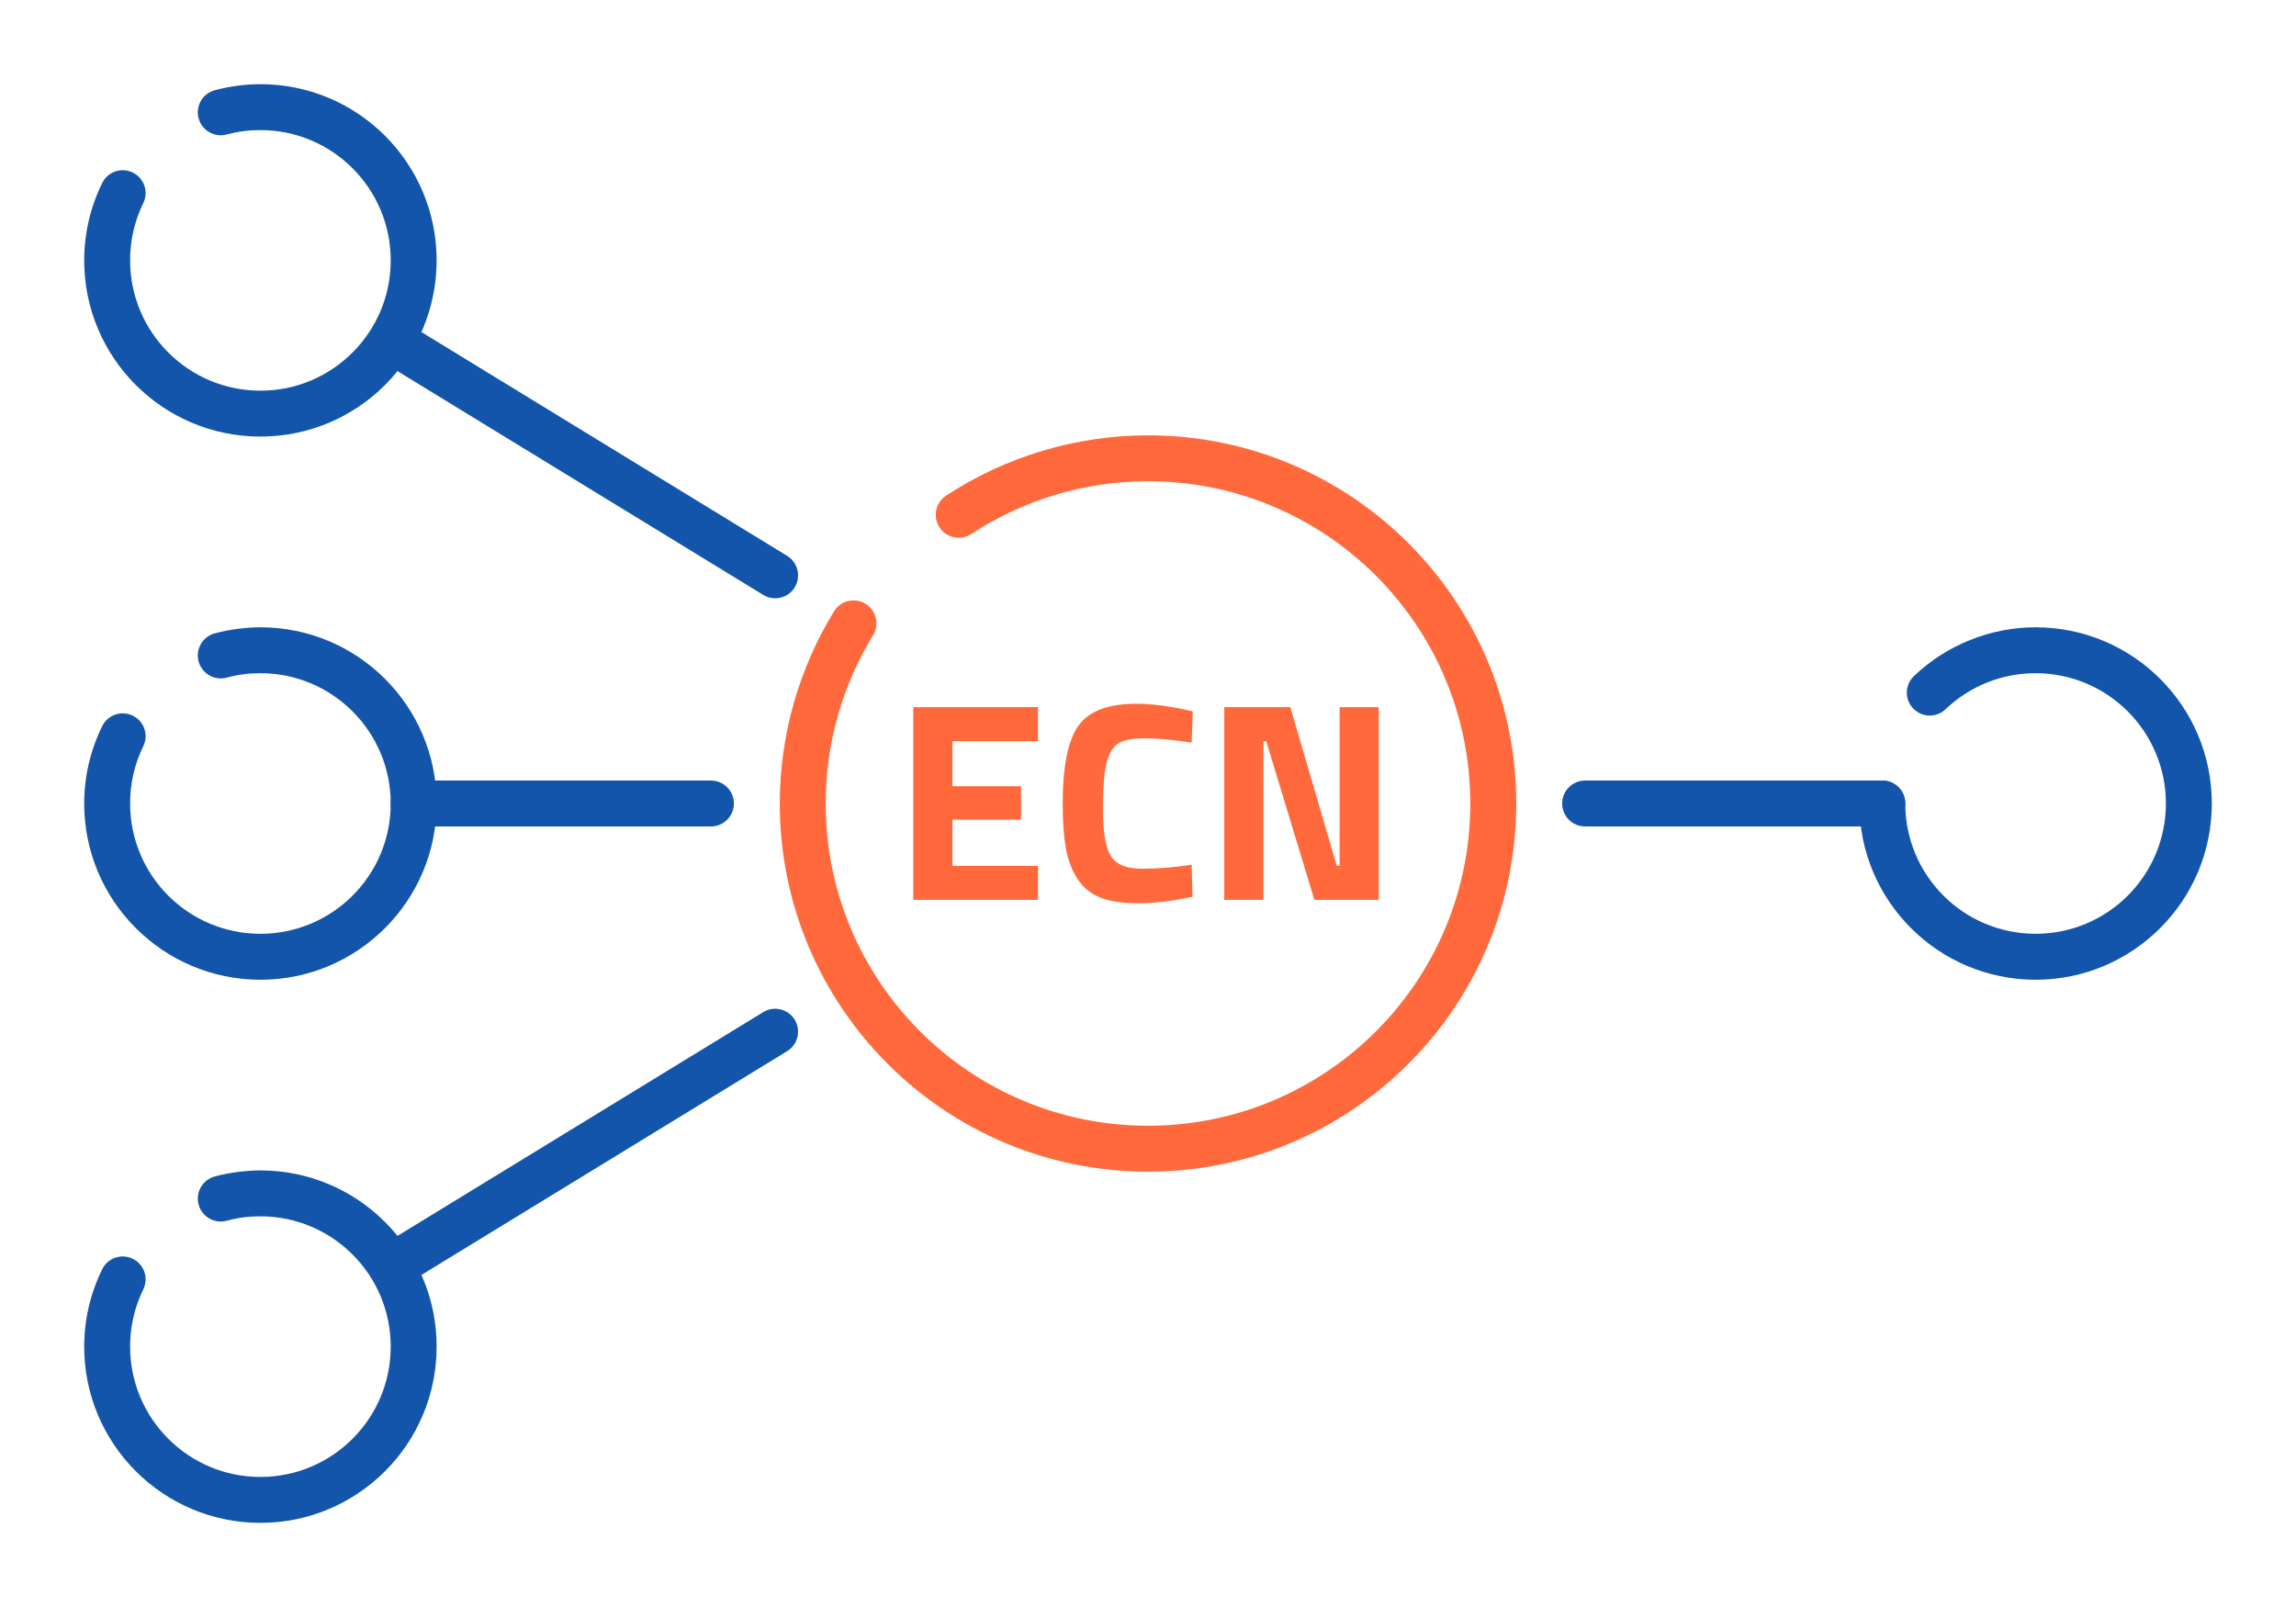
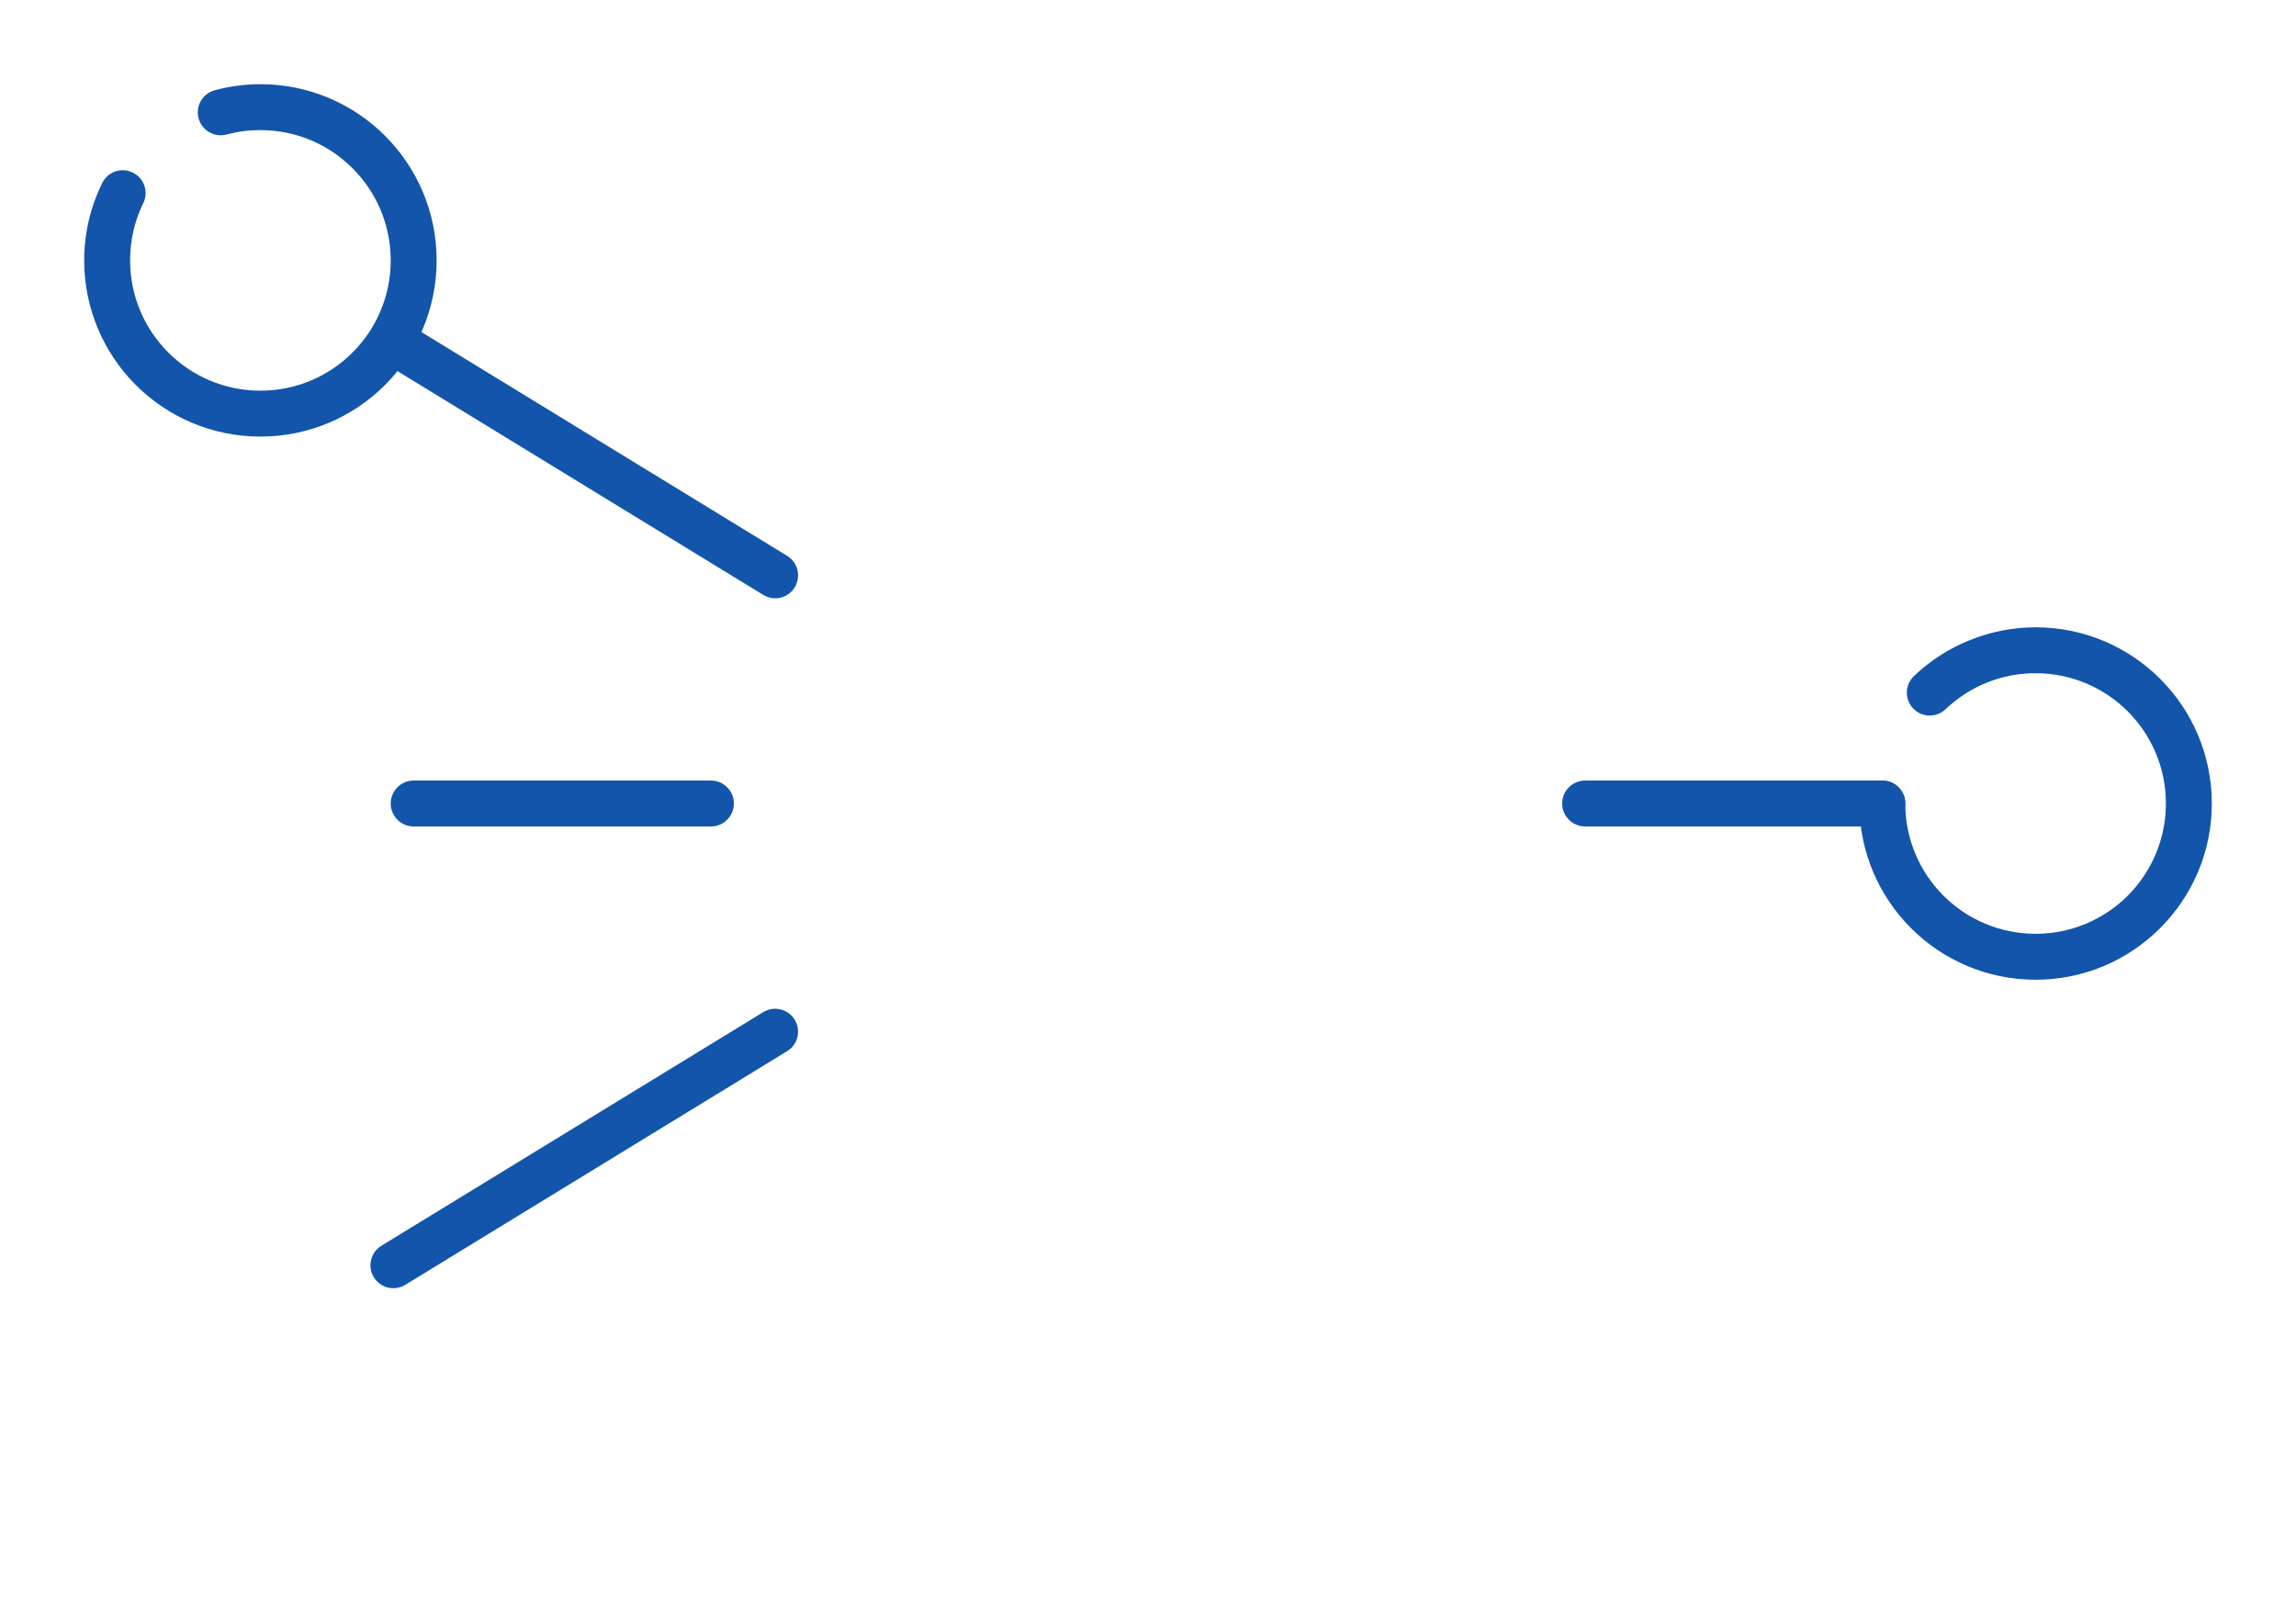
<svg xmlns="http://www.w3.org/2000/svg" xml:space="preserve" width="300px" height="210px" version="1.1" style="shape-rendering:geometricPrecision; text-rendering:geometricPrecision; image-rendering:optimizeQuality; fill-rule:evenodd; clip-rule:evenodd" viewBox="0 0 4600.6 3220.4">
  <defs>
    <style type="text/css">
   
    .fil0 {fill:none}
    .fil2 {fill:#1255ab;fill-rule:nonzero}
    .fil1 {fill:#ff693b;fill-rule:nonzero}
   
  </style>
  </defs>
  <g id="Layer_x0020_1">
    <g id="_2448818604896">
-       <rect class="fil0" width="4600.6" height="3220.4" />
-       <path class="fil1" d="M1946.2 1070.1c-21.3,13.9 -49.8,8 -63.7,-13.3 -13.8,-21.2 -7.9,-49.7 13.3,-63.6 60.1,-39.4 125.3,-69.6 193.5,-89.9 68.2,-20.4 139.3,-30.9 211,-30.9 203.8,0 388.2,82.6 521.8,216.1 133.5,133.5 216.1,318 216.1,521.7 0,203.8 -82.6,388.2 -216.1,521.7 -133.6,133.6 -318,216.1 -521.8,216.1 -203.7,0 -388.2,-82.5 -521.7,-216.1 -133.5,-133.5 -216.1,-317.9 -216.1,-521.7 0,-67.7 9.4,-135 27.7,-200 18.3,-64.7 45.4,-127 80.9,-185 13.2,-21.6 41.4,-28.5 63,-15.3 21.7,13.2 28.5,41.5 15.3,63.1 -31,50.7 -54.8,105.3 -70.8,162 -15.9,56.6 -24.1,115.5 -24.1,175.2 0,178.4 72.3,339.8 189.2,456.7 116.8,116.8 278.3,189.1 456.6,189.1 178.4,0 339.8,-72.3 456.7,-189.1 116.9,-116.9 189.1,-278.3 189.1,-456.7 0,-178.3 -72.2,-339.8 -189.1,-456.6 -116.9,-116.9 -278.3,-189.2 -456.7,-189.2 -63,0 -125.3,9.2 -184.8,27 -59.6,17.7 -116.7,44.2 -169.3,78.7z" />
-       <path class="fil2" d="M454.2 269.5c-24.5,6.6 -49.7,-8 -56.3,-32.5 -6.5,-24.5 8,-49.7 32.6,-56.2 14.4,-3.9 29.5,-6.9 45.3,-9 16,-2.1 31.4,-3.1 46,-3.1 97.5,0 185.8,39.5 249.7,103.4 63.9,63.9 103.4,152.2 103.4,249.7 0,97.5 -39.5,185.8 -103.4,249.7 -63.9,63.9 -152.2,103.4 -249.7,103.4 -97.5,0 -185.8,-39.5 -249.7,-103.4 -63.9,-63.9 -103.4,-152.2 -103.4,-249.7 0,-26.6 3.1,-53.2 9.1,-79.5 6,-25.8 15,-51.1 27,-75.5 11.1,-22.7 38.5,-32.2 61.2,-21 22.8,11.1 32.2,38.5 21.1,61.2 -8.7,17.6 -15.3,36.4 -19.8,55.8 -4.4,19 -6.6,38.8 -6.6,59 0,72.1 29.2,137.4 76.5,184.6 47.2,47.3 112.5,76.5 184.6,76.5 72.1,0 137.4,-29.2 184.6,-76.5 47.3,-47.2 76.5,-112.5 76.5,-184.6 0,-72.1 -29.2,-137.4 -76.5,-184.6 -47.2,-47.3 -112.5,-76.5 -184.6,-76.5 -12.2,0 -23.6,0.7 -34.1,2.1 -10.8,1.4 -22,3.7 -33.5,6.7z" />
-       <path class="fil2" d="M454.2 1358c-24.5,6.5 -49.7,-8.1 -56.3,-32.6 -6.5,-24.5 8,-49.7 32.6,-56.2 14.4,-3.9 29.5,-6.9 45.3,-8.9 16,-2.1 31.4,-3.2 46,-3.2 97.5,0 185.8,39.5 249.7,103.4 63.9,63.9 103.4,152.2 103.4,249.7 0,97.5 -39.5,185.8 -103.4,249.7 -63.9,63.9 -152.2,103.5 -249.7,103.5 -97.5,0 -185.8,-39.6 -249.7,-103.5 -63.9,-63.9 -103.4,-152.2 -103.4,-249.7 0,-26.6 3.1,-53.2 9.1,-79.5 6,-25.7 15,-51.1 27,-75.5 11.1,-22.7 38.5,-32.1 61.2,-21 22.8,11.1 32.2,38.5 21.1,61.2 -8.7,17.7 -15.3,36.4 -19.8,55.8 -4.4,19.1 -6.6,38.9 -6.6,59 0,72.1 29.2,137.4 76.5,184.7 47.2,47.2 112.5,76.4 184.6,76.4 72.1,0 137.4,-29.2 184.6,-76.4 47.3,-47.3 76.5,-112.6 76.5,-184.7 0,-72.1 -29.2,-137.4 -76.5,-184.6 -47.2,-47.3 -112.5,-76.5 -184.6,-76.5 -12.2,0 -23.6,0.7 -34.1,2.1 -10.8,1.4 -22,3.7 -33.5,6.8z" />
-       <path class="fil2" d="M454.2 2446.4c-24.5,6.5 -49.7,-8 -56.3,-32.6 -6.5,-24.5 8,-49.7 32.6,-56.2 14.4,-3.9 29.5,-6.8 45.3,-8.9 16,-2.1 31.4,-3.2 46,-3.2 97.5,0 185.8,39.5 249.7,103.4 63.9,63.9 103.4,152.2 103.4,249.7 0,97.5 -39.5,185.8 -103.4,249.7 -63.9,63.9 -152.2,103.5 -249.7,103.5 -97.5,0 -185.8,-39.6 -249.7,-103.5 -63.9,-63.9 -103.4,-152.2 -103.4,-249.7 0,-26.6 3.1,-53.2 9.1,-79.4 6,-25.8 15,-51.2 27,-75.6 11.1,-22.7 38.5,-32.1 61.2,-21 22.8,11.1 32.2,38.5 21.1,61.3 -8.7,17.6 -15.3,36.3 -19.8,55.8 -4.4,19 -6.6,38.8 -6.6,58.9 0,72.1 29.2,137.4 76.5,184.7 47.2,47.2 112.5,76.5 184.6,76.5 72.1,0 137.4,-29.3 184.6,-76.5 47.3,-47.3 76.5,-112.6 76.5,-184.7 0,-72.1 -29.2,-137.4 -76.5,-184.6 -47.2,-47.2 -112.5,-76.5 -184.6,-76.5 -12.2,0 -23.6,0.7 -34.1,2.1 -10.8,1.4 -22,3.7 -33.5,6.8z" />
+       <path class="fil2" d="M454.2 269.5c-24.5,6.6 -49.7,-8 -56.3,-32.5 -6.5,-24.5 8,-49.7 32.6,-56.2 14.4,-3.9 29.5,-6.9 45.3,-9 16,-2.1 31.4,-3.1 46,-3.1 97.5,0 185.8,39.5 249.7,103.4 63.9,63.9 103.4,152.2 103.4,249.7 0,97.5 -39.5,185.8 -103.4,249.7 -63.9,63.9 -152.2,103.4 -249.7,103.4 -97.5,0 -185.8,-39.5 -249.7,-103.4 -63.9,-63.9 -103.4,-152.2 -103.4,-249.7 0,-26.6 3.1,-53.2 9.1,-79.5 6,-25.8 15,-51.1 27,-75.5 11.1,-22.7 38.5,-32.2 61.2,-21 22.8,11.1 32.2,38.5 21.1,61.2 -8.7,17.6 -15.3,36.4 -19.8,55.8 -4.4,19 -6.6,38.8 -6.6,59 0,72.1 29.2,137.4 76.5,184.6 47.2,47.3 112.5,76.5 184.6,76.5 72.1,0 137.4,-29.2 184.6,-76.5 47.3,-47.2 76.5,-112.5 76.5,-184.6 0,-72.1 -29.2,-137.4 -76.5,-184.6 -47.2,-47.3 -112.5,-76.5 -184.6,-76.5 -12.2,0 -23.6,0.7 -34.1,2.1 -10.8,1.4 -22,3.7 -33.5,6.7" />
      <path class="fil2" d="M3898.4 1421.3c-18.4,17.5 -47.4,16.8 -64.9,-1.6 -17.5,-18.3 -16.8,-47.4 1.6,-64.9 32.8,-31.3 71,-55.7 112.4,-72.2 41.6,-16.7 86.1,-25.5 131.3,-25.5 97.5,0 185.8,39.5 249.7,103.4 63.9,63.9 103.4,152.2 103.4,249.7 0,97.5 -39.5,185.8 -103.4,249.7 -63.9,63.9 -152.2,103.5 -249.7,103.5 -97.5,0 -185.8,-39.6 -249.7,-103.5 -63.9,-63.9 -103.4,-152.2 -103.4,-249.7 0,-25.4 20.6,-46 46,-46 25.4,0 46,20.6 46,46 0,72.1 29.2,137.4 76.5,184.7 47.2,47.2 112.5,76.4 184.6,76.4 72.1,0 137.4,-29.2 184.7,-76.4 47.2,-47.3 76.4,-112.6 76.4,-184.7 0,-72.1 -29.2,-137.4 -76.4,-184.6 -47.3,-47.3 -112.6,-76.5 -184.7,-76.5 -33.8,0 -66.7,6.4 -97.1,18.6 -30.7,12.3 -59,30.4 -83.3,53.6z" />
      <path class="fil2" d="M1577.2 1113.9c21.6,13.2 28.4,41.4 15.2,63.1 -13.1,21.6 -41.4,28.4 -63,15.2l-767.6 -469.7c-21.6,-13.2 -28.5,-41.5 -15.3,-63.1 13.2,-21.6 41.5,-28.5 63.1,-15.3l767.6 469.8z" />
      <path class="fil2" d="M1424.5 1564.2c25.4,0 46,20.6 46,46 0,25.4 -20.6,46 -46,46l-595.6 0c-25.4,0 -46,-20.6 -46,-46 0,-25.4 20.6,-46 46,-46l595.6 0z" />
      <path class="fil2" d="M1529.3 2028.3c21.6,-13.2 49.9,-6.4 63.1,15.2 13.2,21.7 6.4,49.9 -15.3,63.1l-765 468.2c-21.6,13.2 -49.9,6.4 -63.1,-15.3 -13.2,-21.6 -6.3,-49.9 15.3,-63.1l765 -468.1z" />
      <path class="fil2" d="M3176.2 1656.2c-25.4,0 -46,-20.6 -46,-46 0,-25.4 20.6,-46 46,-46l595.5 0c25.4,0 46,20.6 46,46 0,25.4 -20.6,46 -46,46l-595.5 0z" />
-       <path class="fil1" d="M1830 1803.3l0 -386.2 249.9 0 0 68.2 -171.5 0 0 90.3 137.5 0 0 67 -137.5 0 0 92.6 171.5 0 0 68.1 -249.9 0zm559.5 -6.2c-40.1,8.7 -76.3,13.1 -108.5,13.1 -32.2,0 -57.9,-4 -77.2,-12 -19.4,-7.9 -34.5,-20.6 -45.5,-38 -11,-17.4 -18.5,-37.9 -22.7,-61.4 -4.2,-23.4 -6.2,-53 -6.2,-88.6 0,-74.6 10.5,-126.5 31.5,-155.9 21,-29.3 59.7,-44 116.1,-44 32.6,0 70.3,5.1 113.1,15.3l-2.3 62.5c-37.5,-5.7 -68.6,-8.5 -93.4,-8.5 -24.8,0 -42.5,3.3 -53.2,9.9 -10.6,6.6 -18.4,19.2 -23.5,37.8 -5.1,18.6 -7.7,50.2 -7.7,94.9 0,44.6 5.2,75.6 15.6,92.8 10.4,17.3 31.3,25.9 62.5,25.9 31.3,0 64.5,-2.7 99.7,-8l1.7 64.2zm63.6 6.2l0 -386.2 132.4 0 93.1 318.1 5.7 0 0 -318.1 78.4 0 0 386.2 -129 0 -96.5 -318 -5.7 0 0 318 -78.4 0z" />
    </g>
  </g>
</svg>